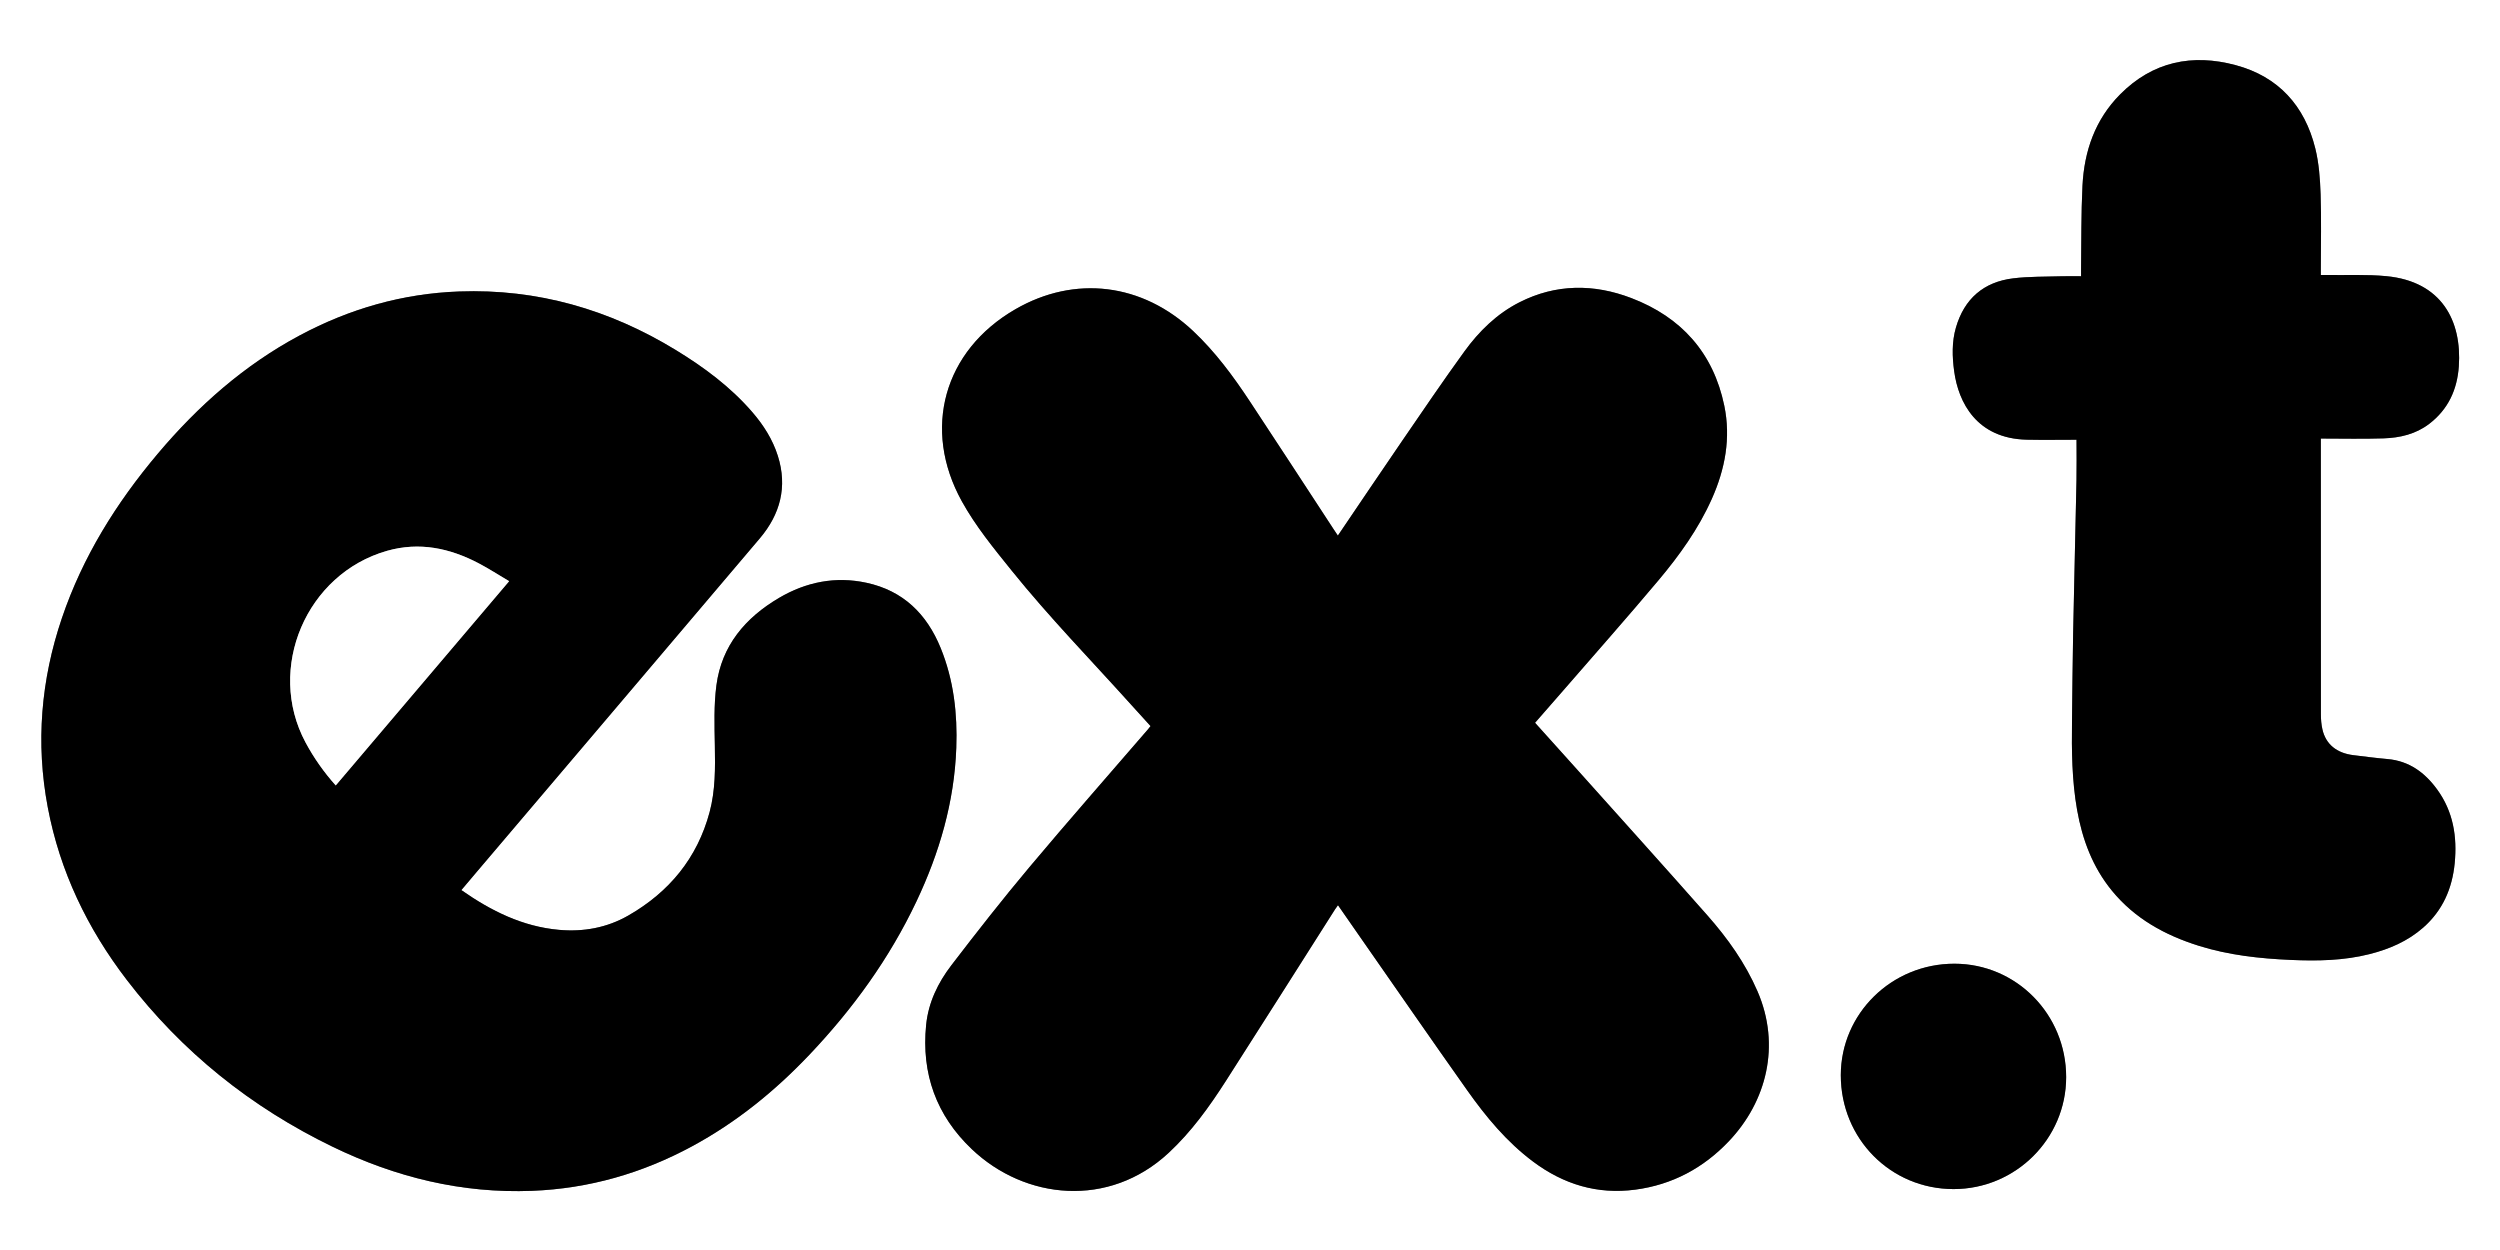
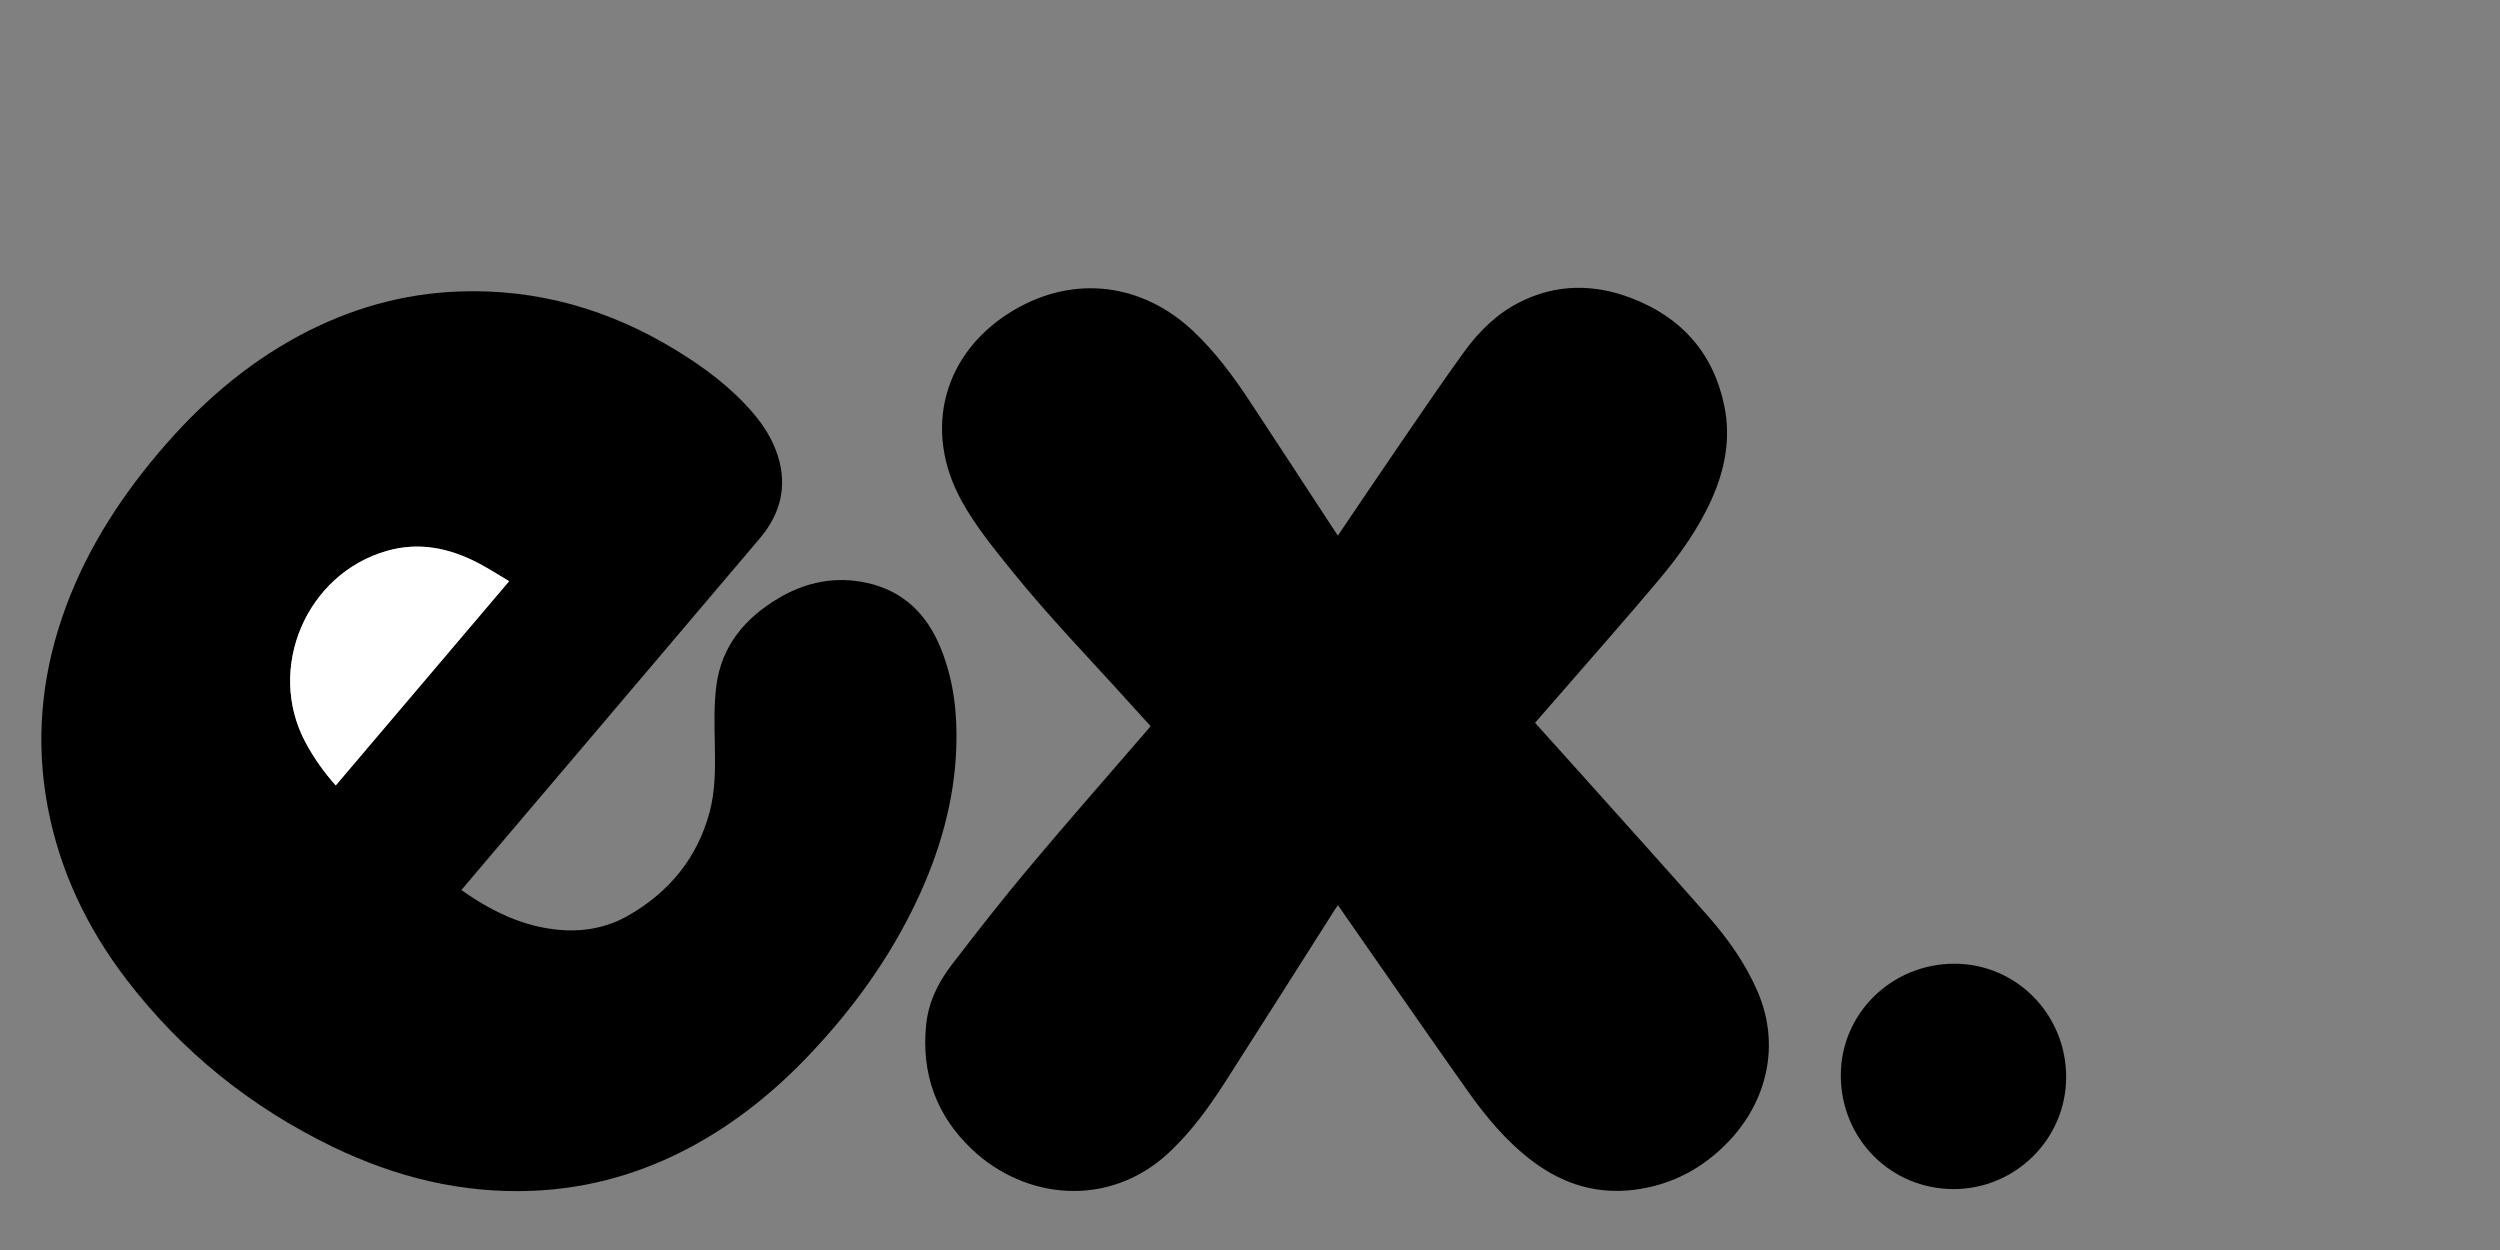
<svg xmlns="http://www.w3.org/2000/svg" id="Layer_2" data-name="Layer 2" viewBox="0 0 2400 1200">
  <rect x="0" y="0" width="2400" height="1200" fill="#808080" stroke="none" />
  <defs>
    <style>
      .cls-1 {
        fill: #000;
      }

      .cls-1, .cls-2 {
        stroke-width: 0px;
      }

      .cls-2 {
        fill: #fff;
      }
    </style>
  </defs>
  <g id="Layer_1-2" data-name="Layer 1">
    <g>
-       <path class="cls-2" d="M0,1200V0c800,0,1600,0,2400,0v1200H0ZM442.89,854.48c5.19-6.14,10-11.87,14.85-17.57,90.57-106.68,181.2-213.3,271.65-320.07,19.62-23.16,26.71-49.51,17.34-79.17-5-15.8-13.74-29.54-24.5-42-20.91-24.23-46.32-43.07-73.42-59.61-63.81-38.96-132.85-58.96-208.01-56.24-54.4,1.97-105.29,16.61-153.14,42.2-53.2,28.45-97.51,67.65-136.19,113.53-39.84,47.25-72.11,98.97-92.05,157.82-20.12,59.38-25.27,119.93-13.56,181.71,11.63,61.42,38,116.19,75.78,165.53,52.99,69.21,119.35,122.32,197.66,160.27,60.39,29.27,124.01,44.98,191.6,42.31,54.55-2.16,105.58-16.85,153.49-42.75,42.46-22.95,79.46-52.94,112.59-87.85,41.67-43.91,76.83-92.41,102.8-147.24,22.09-46.64,36.36-95.42,38.25-147.33,1.2-32.94-2.45-65.16-15.02-95.98-13.33-32.68-35.97-54.93-71.1-62.55-29.85-6.48-58.06-.81-84.1,14.53-32.23,18.99-55.01,45.72-60.05,83.81-2.51,19.01-1.88,38.54-1.52,57.81.4,21.56.55,43.1-5.03,64.01-11.79,44.11-38.79,76.78-78.09,99.29-20.5,11.75-43.06,15.83-66.51,13.72-34.87-3.13-65.06-18.08-93.73-38.18ZM1284.36,514.15c-1.68-2.52-2.98-4.44-4.25-6.38-26.72-40.82-53.31-81.72-80.21-122.43-16-24.21-33.18-47.51-54.44-67.54-48.8-45.98-113.52-53.97-170.71-20.93-68.77,39.74-89.76,115.05-51.31,184.46,13.22,23.87,30.45,44.89,47.48,66.04,36.17,44.95,76.43,86.25,114.96,129.09,6.2,6.89,12.45,13.73,18.67,20.58-1.12,1.4-1.82,2.33-2.57,3.21-37.96,44.03-76.37,87.69-113.73,132.22-25.79,30.73-50.55,62.36-74.95,94.21-12.85,16.78-22.06,35.75-24.2,57.29-4.65,46.79,9.77,86.82,43.85,119.21,51.1,48.57,131.5,56.91,188.89,3.63,21.82-20.26,39.01-44.17,54.94-69.02,35.13-54.8,69.9-109.84,104.83-164.77.83-1.3,1.78-2.53,2.86-4.06,7.36,10.59,14.39,20.71,21.43,30.82,34.2,49.03,68.18,98.23,102.72,147.02,18.04,25.48,37.92,49.46,63.2,68.35,29.16,21.8,61.62,31.72,98.02,26.9,35.55-4.71,65.45-20.73,89.98-46.6,36.04-38,49.91-91.81,27.44-143.71-11.79-27.24-28.8-51.06-48.24-73.08-42.32-47.95-85.18-95.43-127.83-143.09-12.42-13.87-24.9-27.69-37.53-41.72,9.2-10.53,18.19-20.78,27.12-31.07,30.55-35.24,61.49-70.15,91.48-105.86,20.04-23.86,38.22-49.2,51.04-77.9,12.81-28.67,18.45-58.54,12.02-89.6-10.52-50.76-41.34-84.98-89.19-103.28-36.02-13.78-72.38-13.78-107.49,4.07-21.7,11.03-38.77,27.8-52.85,47.22-20.62,28.44-40.33,57.53-60.2,86.5-20.43,29.8-40.59,59.78-61.21,90.19ZM1997.83,265.17c-6.75,0-12.74-.16-18.72.03-15.46.5-31.05.12-46.36,1.98-28.44,3.46-47.05,19.62-55.07,47.27-4.01,13.83-3.59,28.03-1.65,42.13,4.06,29.56,21.41,64.44,69.72,65.5,15.93.35,31.87.05,47.71.05,0,13.31.22,26.11-.04,38.9-1,49.28-2.26,98.55-3.23,147.82-.55,27.81-.7,55.63-1.07,83.44-.38,28.5-.1,56.96,4.87,85.15,5.02,28.47,14.88,54.88,33.4,77.54,21.98,26.89,50.97,42.78,83.51,52.98,28.66,8.98,58.23,12.21,88.08,13.54,25.54,1.14,50.96.72,75.93-5.61,18.94-4.8,36.55-12.39,51.4-25.46,18.61-16.36,27.79-37.41,30.18-61.68,2.5-25.46-1.37-49.59-16.74-70.76-11.8-16.26-26.9-27.5-47.78-29.32-10.94-.95-21.84-2.39-32.75-3.73-16.05-1.97-26.47-10.48-29.7-24.68-1.06-4.66-1.47-9.57-1.47-14.36-.08-86.49-.06-172.97-.06-259.46v-5.47c20.55,0,40.36.5,60.13-.16,15.79-.52,30.96-4.01,44-14,18.19-13.93,26.78-32.89,28.33-55.08,3.04-43.62-16.36-81.53-69.51-86.63-19-1.82-38.27-.83-57.42-1.12-1.76-.03-3.52,0-5.54,0v-6.14c0-23.83.59-47.68-.22-71.48-.5-14.72-1.58-29.75-5.11-43.98-10.13-40.84-35.35-68.84-76.4-79.86-41.7-11.2-79.67-3.44-110.94,28.06-23.97,24.15-34.44,54.34-36.13,87.54-1.36,26.76-.98,53.61-1.36,80.42-.03,1.97,0,3.93,0,6.6ZM1875.43,1141.51c59.51.01,108.04-48.24,108.08-107.44.04-60.26-47.77-108.83-107.2-108.9-60.27-.08-109.11,47.82-109.14,107.01-.03,60.98,47.84,109.32,108.26,109.33Z" />
      <path class="cls-1" d="M442.89,854.48c28.67,20.09,58.86,35.05,93.73,38.18,23.45,2.1,46-1.97,66.51-13.72,39.29-22.51,66.29-55.18,78.09-99.29,5.59-20.9,5.44-42.45,5.03-64.01-.36-19.27-1-38.8,1.52-57.81,5.04-38.09,27.82-64.82,60.05-83.81,26.04-15.34,54.25-21.01,84.1-14.53,35.13,7.62,57.77,29.87,71.1,62.55,12.57,30.82,16.22,63.04,15.02,95.98-1.89,51.91-16.16,100.68-38.25,147.33-25.97,54.84-61.14,103.34-102.8,147.24-33.13,34.91-70.13,64.9-112.59,87.85-47.91,25.89-98.94,40.59-153.49,42.75-67.59,2.67-131.21-13.04-191.6-42.31-78.31-37.95-144.67-91.06-197.66-160.27-37.78-49.34-64.15-104.11-75.78-165.53-11.7-61.78-6.56-122.34,13.56-181.71,19.94-58.84,52.21-110.56,92.05-157.82,38.68-45.88,82.99-85.08,136.19-113.53,47.85-25.59,98.74-40.23,153.14-42.2,75.16-2.72,144.19,17.28,208.01,56.24,27.1,16.55,52.5,35.39,73.42,59.61,10.76,12.46,19.5,26.2,24.5,42,9.38,29.66,2.28,56.01-17.34,79.17-90.45,106.77-181.09,213.39-271.65,320.07-4.84,5.71-9.66,11.43-14.85,17.57ZM488.76,557.93c-10.13-5.98-19.48-12.06-29.31-17.21-27.74-14.53-56.77-20.71-87.72-11.97-77.69,21.96-116.46,112.96-78.43,183.93,7.97,14.87,17.58,28.55,29.02,41.32,55.4-65.27,110.55-130.23,166.45-196.08Z" />
-       <path class="cls-1" d="M1284.36,514.15c20.62-30.41,40.78-60.39,61.21-90.19,19.87-28.97,39.59-58.07,60.2-86.5,14.08-19.42,31.16-36.19,52.85-47.22,35.11-17.85,71.47-17.85,107.49-4.07,47.85,18.3,78.68,52.52,89.19,103.28,6.44,31.06.79,60.93-12.02,89.6-12.83,28.7-31.01,54.04-51.04,77.9-29.99,35.71-60.93,70.63-91.48,105.86-8.93,10.3-17.92,20.54-27.12,31.07,12.63,14.04,25.11,27.85,37.53,41.72,42.66,47.65,85.51,95.13,127.83,143.09,19.44,22.03,36.45,45.84,48.24,73.08,22.46,51.9,8.6,105.71-27.44,143.71-24.54,25.87-54.43,41.9-89.98,46.6-36.4,4.82-68.86-5.11-98.02-26.9-25.27-18.89-45.16-42.87-63.2-68.35-34.54-48.79-68.52-97.99-102.72-147.02-7.05-10.1-14.07-20.23-21.43-30.82-1.08,1.53-2.03,2.76-2.86,4.06-34.93,54.93-69.7,109.97-104.83,164.77-15.93,24.85-33.12,48.76-54.94,69.02-57.39,53.27-137.79,44.94-188.89-3.63-34.08-32.39-48.5-72.43-43.85-119.21,2.14-21.55,11.35-40.51,24.2-57.29,24.4-31.86,49.16-63.48,74.95-94.21,37.37-44.53,75.78-88.19,113.73-132.22.76-.88,1.46-1.81,2.57-3.21-6.22-6.86-12.48-13.7-18.67-20.58-38.54-42.84-78.79-84.15-114.96-129.09-17.03-21.16-34.26-42.18-47.48-66.04-38.45-69.41-17.46-144.72,51.31-184.46,57.19-33.05,121.91-25.05,170.71,20.93,21.26,20.03,38.45,43.33,54.44,67.54,26.9,40.7,53.49,81.61,80.21,122.43,1.27,1.94,2.57,3.86,4.25,6.38Z" />
-       <path class="cls-1" d="M1997.83,265.17c0-2.67-.02-4.64,0-6.6.38-26.81,0-53.66,1.36-80.42,1.69-33.2,12.16-63.39,36.13-87.54,31.27-31.5,69.24-39.26,110.94-28.06,41.05,11.02,66.27,39.02,76.4,79.86,3.53,14.22,4.61,29.25,5.11,43.98.81,23.8.22,47.65.22,71.48v6.14c2.02,0,3.78-.02,5.54,0,19.15.29,38.42-.7,57.42,1.12,53.14,5.1,72.55,43.01,69.51,86.63-1.55,22.19-10.14,41.15-28.33,55.08-13.04,9.99-28.21,13.48-44,14-19.77.65-39.59.16-60.13.16v5.47c0,86.49-.02,172.97.06,259.46,0,4.79.41,9.7,1.47,14.36,3.23,14.2,13.65,22.71,29.7,24.68,10.91,1.34,21.81,2.78,32.75,3.73,20.88,1.82,35.98,13.06,47.78,29.32,15.37,21.17,19.24,45.3,16.74,70.76-2.38,24.27-11.57,45.32-30.18,61.68-14.85,13.06-32.46,20.65-51.4,25.46-24.97,6.33-50.39,6.75-75.93,5.61-29.85-1.34-59.42-4.57-88.08-13.54-32.54-10.19-61.53-26.09-83.51-52.98-18.52-22.66-28.37-49.08-33.4-77.54-4.97-28.19-5.25-56.65-4.87-85.15.37-27.81.52-55.63,1.07-83.44.97-49.28,2.22-98.55,3.23-147.82.26-12.79.04-25.59.04-38.9-15.84,0-31.78.29-47.71-.05-48.31-1.06-65.67-35.94-69.72-65.5-1.94-14.11-2.35-28.31,1.65-42.13,8.02-27.66,26.62-43.81,55.07-47.27,15.31-1.86,30.89-1.48,46.36-1.98,5.98-.19,11.97-.03,18.72-.03Z" />
+       <path class="cls-1" d="M1284.36,514.15c20.62-30.41,40.78-60.39,61.21-90.19,19.87-28.97,39.59-58.07,60.2-86.5,14.08-19.42,31.16-36.19,52.85-47.22,35.11-17.85,71.47-17.85,107.49-4.07,47.85,18.3,78.68,52.52,89.19,103.28,6.44,31.06.79,60.93-12.02,89.6-12.83,28.7-31.01,54.04-51.04,77.9-29.99,35.71-60.93,70.63-91.48,105.86-8.93,10.3-17.92,20.54-27.12,31.07,12.63,14.04,25.11,27.85,37.53,41.72,42.66,47.65,85.51,95.13,127.83,143.09,19.44,22.03,36.45,45.84,48.24,73.08,22.46,51.9,8.6,105.71-27.44,143.71-24.54,25.87-54.43,41.9-89.98,46.6-36.4,4.82-68.86-5.11-98.02-26.9-25.27-18.89-45.16-42.87-63.2-68.35-34.54-48.79-68.52-97.99-102.72-147.02-7.05-10.1-14.07-20.23-21.43-30.82-1.08,1.53-2.03,2.76-2.86,4.06-34.93,54.93-69.7,109.97-104.83,164.77-15.93,24.85-33.12,48.76-54.94,69.02-57.39,53.27-137.79,44.94-188.89-3.63-34.08-32.39-48.5-72.43-43.85-119.21,2.14-21.55,11.35-40.51,24.2-57.29,24.4-31.86,49.16-63.48,74.95-94.21,37.37-44.53,75.78-88.19,113.73-132.22.76-.88,1.46-1.81,2.57-3.21-6.22-6.86-12.48-13.7-18.67-20.58-38.54-42.84-78.79-84.15-114.96-129.09-17.03-21.16-34.26-42.18-47.48-66.04-38.45-69.41-17.46-144.72,51.31-184.46,57.19-33.05,121.91-25.05,170.71,20.93,21.26,20.03,38.45,43.33,54.44,67.54,26.9,40.7,53.49,81.61,80.21,122.43,1.27,1.94,2.57,3.86,4.25,6.38" />
      <path class="cls-1" d="M1875.43,1141.51c-60.42-.01-108.29-48.35-108.26-109.33.03-59.19,48.87-107.09,109.14-107.01,59.43.07,107.24,48.64,107.2,108.9-.03,59.2-48.57,107.45-108.08,107.44Z" />
      <path class="cls-2" d="M488.76,557.93c-55.9,65.85-111.04,130.81-166.45,196.08-11.43-12.78-21.05-26.45-29.02-41.32-38.03-70.97.74-161.97,78.43-183.93,30.96-8.75,59.99-2.56,87.72,11.97,9.83,5.15,19.18,11.23,29.31,17.21Z" />
    </g>
  </g>
</svg>